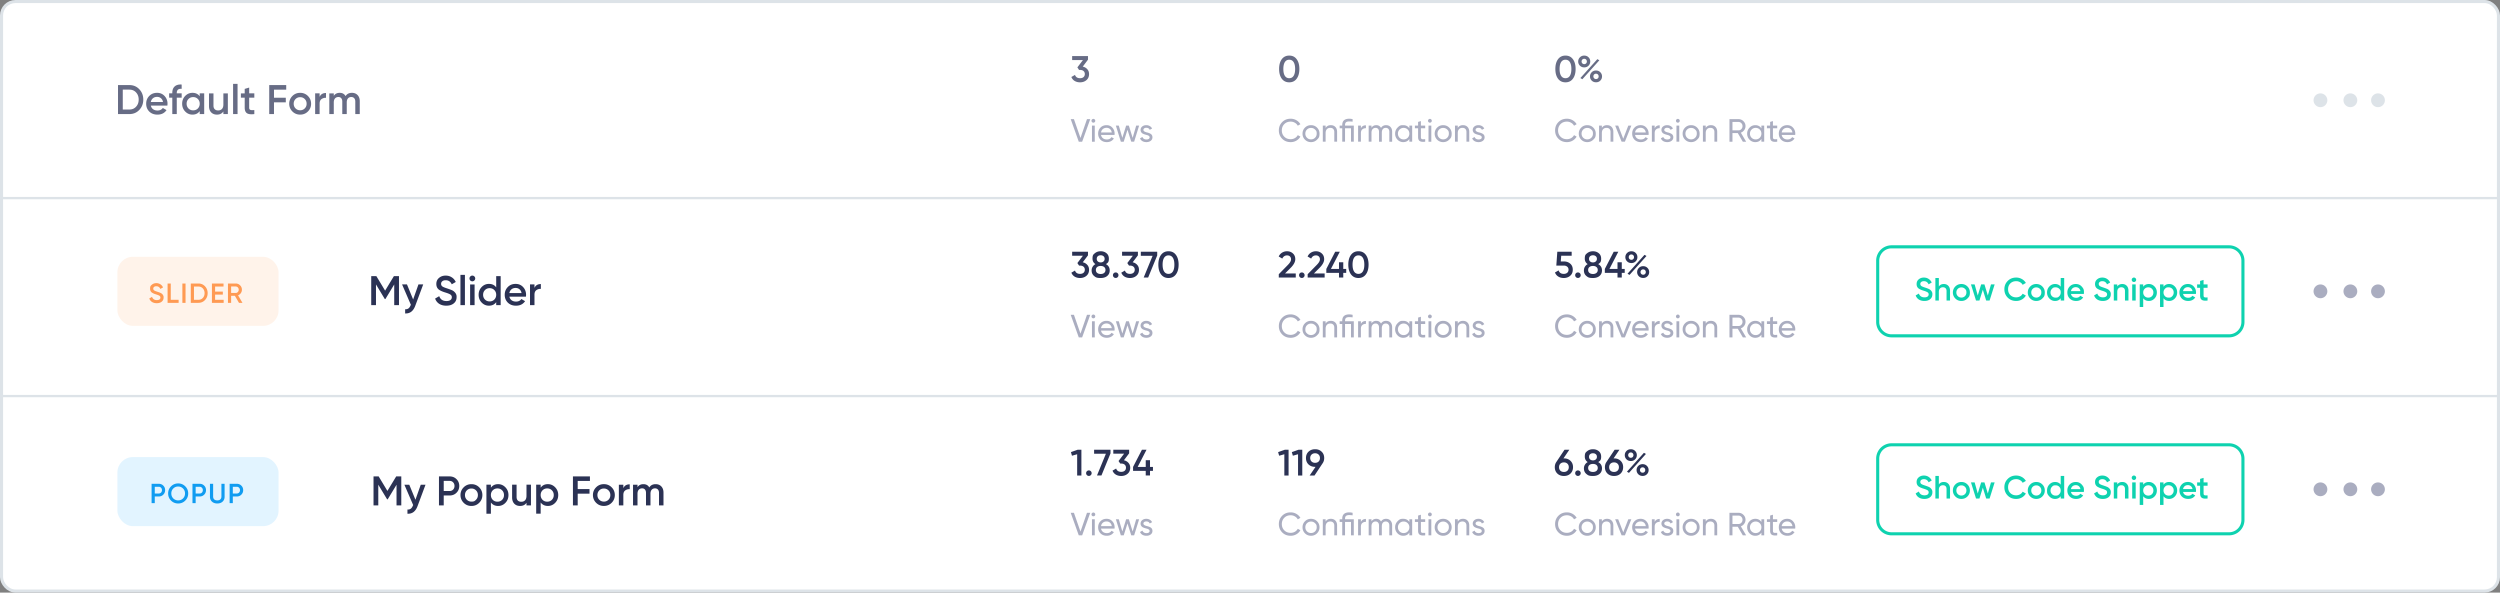
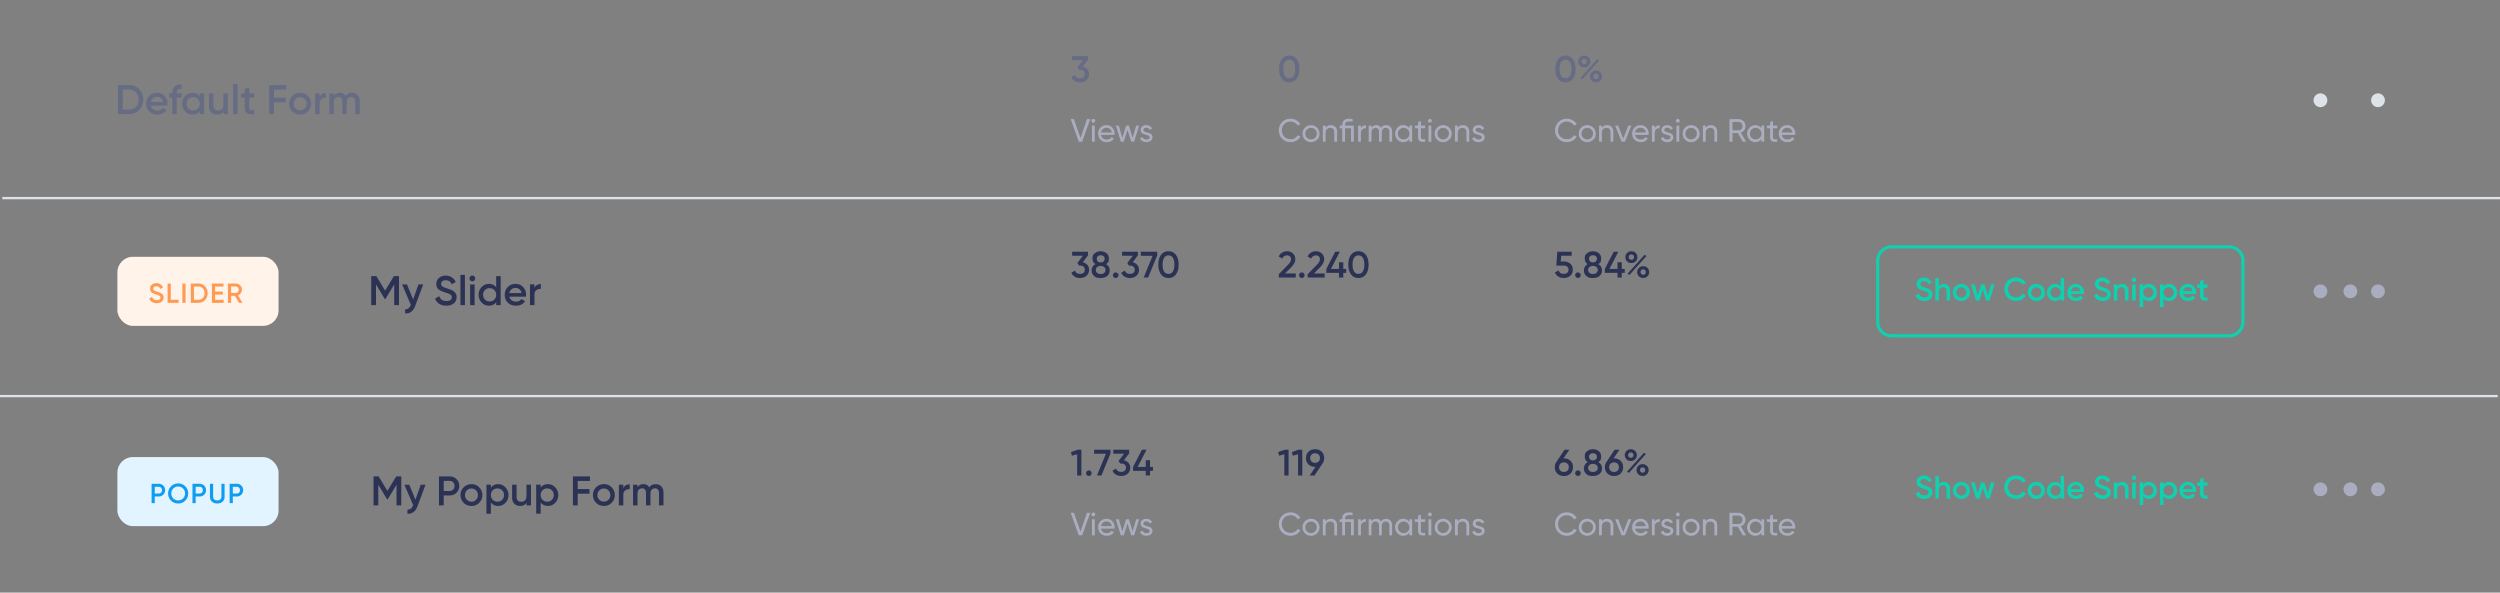
<svg xmlns="http://www.w3.org/2000/svg" width="810" height="192" fill="none">
  <rect width="100%" height="100%" fill="#808080" stroke="none" />
-   <rect width="809" height="191" x=".5" y=".5" fill="#fff" stroke="#DDE3E8" rx="4.5" />
  <path fill="#676C85" d="M38.234 27.564h3.692q1.935 0 3.209 1.355 1.29 1.357 1.289 3.343 0 1.974-1.289 3.343-1.275 1.356-3.209 1.356h-3.692zm1.544 7.92h2.148q1.33 0 2.162-.912.846-.913.846-2.31 0-1.395-.846-2.309-.833-.912-2.162-.913h-2.148zm14.444-1.262h-5.343q.16.753.725 1.169.577.416 1.423.416 1.14 0 1.732-.833l1.194.699q-.98 1.463-2.94 1.463-1.624 0-2.645-.994-1.006-1.006-1.006-2.537 0-1.49.993-2.51.98-1.02 2.55-1.02 1.464 0 2.417 1.033.954 1.034.954 2.51 0 .269-.054.604m-5.357-1.18h3.947q-.147-.793-.671-1.223-.51-.43-1.249-.43-.805 0-1.342.444-.537.443-.685 1.208zm9.994-5.653v1.396q-1.584-.135-1.584 1.33v.134h1.584v1.396h-1.584v5.316h-1.45v-5.316h-1.02v-1.396h1.02v-.135q0-1.395.779-2.107.778-.712 2.255-.618m5.85 3.813v-.953h1.45v6.712h-1.45v-.966q-.819 1.14-2.349 1.14-1.383 0-2.363-1.02t-.98-2.51.98-2.51 2.363-1.02q1.53 0 2.35 1.127zm-3.638 3.947q.605.604 1.517.604.913 0 1.517-.604.604-.618.604-1.544 0-.927-.604-1.53-.604-.618-1.517-.618t-1.517.617q-.604.604-.604 1.531 0 .913.604 1.544m11.303-1.302v-3.598h1.45v6.712h-1.45v-.859q-.671 1.034-2.081 1.034-1.168 0-1.88-.739-.698-.75-.698-2.027v-4.12h1.45v3.973q0 .753.403 1.155.402.403 1.1.403.793 0 1.25-.483.456-.498.456-1.45zm4.595 3.114h-1.45v-9.8h1.45zm5.43-6.712v1.396h-1.665v3.222q0 .416.188.604.187.175.55.202.376.013.926-.014v1.302q-1.665.202-2.39-.282-.724-.496-.724-1.812v-3.222h-1.236v-1.396h1.236v-1.45l1.45-.43v1.88h1.664zm10.335-2.685v1.476h-3.96v2.632h3.825v1.476h-3.826v3.813H87.23v-9.397h5.505zm7.029 8.551q-1.02 1.02-2.51 1.02t-2.511-1.02q-1.034-1.034-1.034-2.51 0-1.477 1.034-2.51 1.02-1.02 2.51-1.02t2.51 1.02q1.035 1.033 1.035 2.51t-1.034 2.51m-4.605-2.51q0 .913.604 1.517.605.604 1.49.604.887 0 1.49-.604.605-.604.605-1.517t-.604-1.517q-.605-.604-1.49-.604-.887 0-1.49.604-.606.604-.605 1.517m8.4-3.356v1.127q.55-1.248 2.067-1.248v1.57a2.16 2.16 0 0 0-1.45.403q-.617.444-.617 1.477v3.383h-1.45V30.25h1.45zm10.469-.175q1.141 0 1.839.738.699.74.698 1.987v4.162h-1.45v-4.068q0-.684-.349-1.074-.348-.39-.953-.389-.684 0-1.074.457-.39.442-.389 1.315v3.76h-1.45v-4.069q0-.698-.336-1.074-.323-.39-.926-.389-.671 0-1.088.457-.402.456-.403 1.315v3.76h-1.449v-6.713h1.449v.805q.645-.98 1.92-.98 1.29 0 1.907 1.06.657-1.06 2.054-1.06" />
  <circle cx="770.468" cy="32.486" r="2.238" fill="#DDE3E8" />
-   <circle cx="761.519" cy="32.486" r="2.238" fill="#DDE3E8" />
  <circle cx="751.823" cy="32.486" r="2.238" fill="#DDE3E8" />
  <path fill="#2B3254" d="M127.621 89.47h1.651v9.397h-1.544v-6.699l-2.859 4.726h-.188l-2.86-4.74v6.713h-1.544V89.47h1.665l2.833 4.699 2.846-4.7zm6.237 7.558 1.719-4.873h1.543l-2.577 6.927q-.968 2.605-3.276 2.471v-1.356q.672.039 1.087-.282.417-.323.699-1.034l.067-.134-2.846-6.592h1.584zm10.748 2.014q-1.356 0-2.31-.604a3.25 3.25 0 0 1-1.315-1.705l1.329-.779q.563 1.584 2.336 1.584.86 0 1.302-.335.443-.336.443-.9a.98.98 0 0 0-.47-.873q-.47-.309-1.664-.67-1.222-.363-1.974-.86-.913-.644-.913-1.893 0-1.248.886-1.974.873-.738 2.135-.738 1.114 0 1.96.55.859.538 1.316 1.518l-1.303.752q-.59-1.316-1.973-1.316-.672 0-1.074.322-.403.309-.403.846 0 .523.403.832.402.295 1.49.631.67.228.779.269.174.053.698.268.429.175.684.376 1.048.819.967 1.933 0 1.275-.926 2.028-.9.738-2.403.738m6.028-.175h-1.45v-9.8h1.45zm3.053-7.988a.88.88 0 0 1-.644.269.92.92 0 0 1-.658-.269.92.92 0 0 1-.269-.657.88.88 0 0 1 .269-.645.87.87 0 0 1 .658-.282q.389 0 .658.282a.88.88 0 0 1 .268.645.9.9 0 0 1-.282.657m.081 7.988h-1.45v-6.712h1.45zm7-5.76V89.47h1.45v9.397h-1.45v-.966q-.819 1.14-2.35 1.141-1.382 0-2.363-1.02-.98-1.02-.98-2.51 0-1.491.98-2.511t2.363-1.02q1.531 0 2.35 1.127zm-3.639 3.948q.604.604 1.518.604.912 0 1.517-.604.603-.618.604-1.544 0-.926-.604-1.53-.605-.618-1.517-.618-.914 0-1.518.618-.603.604-.604 1.53 0 .913.604 1.544m13.263-.926h-5.343q.16.75.725 1.168.577.416 1.423.416 1.141 0 1.732-.832l1.195.698q-.981 1.463-2.94 1.463-1.625 0-2.645-.993-1.007-1.008-1.007-2.538 0-1.49.993-2.51.98-1.02 2.551-1.02 1.464 0 2.417 1.033.953 1.035.953 2.51 0 .269-.054.605m-5.357-1.182h3.948q-.148-.792-.672-1.222-.51-.43-1.248-.43-.806 0-1.343.444-.537.443-.685 1.208m8.137-2.792v1.127q.55-1.248 2.067-1.248v1.57a2.16 2.16 0 0 0-1.45.403q-.617.444-.617 1.477v3.383h-1.45v-6.712zm179.335-9.422-1.694 2.244q.93.215 1.479.859.561.632.561 1.551 0 1.254-.847 1.97-.835.715-2.077.715-.978 0-1.73-.441a2.52 2.52 0 0 1-1.074-1.29l1.17-.68q.37 1.075 1.634 1.075.717 0 1.134-.358.418-.37.418-.99 0-.621-.418-.98-.417-.357-1.134-.357h-.31l-.549-.824 1.802-2.375h-3.496v-1.288h5.131zm5.812 2.84q1.23.68 1.229 2.029 0 1.133-.799 1.802-.788.668-2.124.668c-1.336 0-1.603-.219-2.136-.656q-.8-.656-.8-1.814 0-.645.322-1.17a2.36 2.36 0 0 1 .907-.859q-.942-.62-.943-1.766c-.001-1.146.255-1.352.764-1.766q.776-.633 1.886-.633 1.098 0 1.873.633.776.632.776 1.766c0 1.134-.318 1.345-.955 1.766m-1.694-2.864q-.573 0-.931.31-.346.3-.346.848 0 .525.358.847.358.31.919.31.549 0 .907-.31.37-.322.37-.847 0-.55-.358-.848-.358-.31-.919-.31m0 6.063q.704 0 1.121-.347.43-.346.43-.954 0-.609-.43-.955-.417-.346-1.121-.346-.717 0-1.146.346-.418.346-.418.955 0 .608.418.954.429.347 1.146.347m4.863-.502q.37 0 .633.263a.86.86 0 0 1 .262.632.86.86 0 0 1-.262.633.86.86 0 0 1-.633.262.86.86 0 0 1-.632-.262.86.86 0 0 1-.263-.633.876.876 0 0 1 .895-.895m7.195-5.537-1.695 2.244q.931.215 1.48.859.561.632.561 1.551 0 1.254-.847 1.97-.835.715-2.077.715-.978 0-1.73-.441a2.52 2.52 0 0 1-1.074-1.29l1.169-.68q.37 1.075 1.635 1.075.716 0 1.134-.358.418-.37.418-.99 0-.621-.418-.98-.418-.357-1.134-.357h-.31l-.549-.824 1.802-2.375h-3.497v-1.288h5.132zm.943.143v-1.312h5.311v1.193l-2.936 7.16h-1.444l2.888-7.04zm11.375 6.015q-.859 1.18-2.411 1.181-1.539 0-2.422-1.181-.86-1.182-.859-3.15 0-1.97.859-3.151.883-1.182 2.422-1.182 1.552 0 2.411 1.182.871 1.17.871 3.15 0 1.981-.871 3.15zm-2.411-.155q.931 0 1.42-.776.49-.775.49-2.22 0-1.443-.49-2.22-.489-.775-1.42-.775-.918 0-1.42.776-.489.776-.489 2.22 0 1.443.489 2.219.502.776 1.42.776m41.235 1.181h-5.501v-1.074l2.912-2.971q1.062-1.062 1.062-1.838 0-.597-.358-.943t-.931-.346q-1.05 0-1.552 1.038l-1.157-.68q.381-.824 1.098-1.253a3 3 0 0 1 1.599-.442q1.11 0 1.885.693.788.703.788 1.885 0 1.264-1.42 2.721l-1.886 1.886h3.461zm1.973-1.647q.37 0 .632.263a.86.86 0 0 1 .263.632.86.86 0 0 1-.263.633.86.86 0 0 1-.632.262.86.86 0 0 1-.633-.262.86.86 0 0 1-.262-.633.877.877 0 0 1 .895-.895m7.385 1.647h-5.501v-1.074l2.912-2.971q1.062-1.062 1.062-1.838 0-.597-.358-.943t-.931-.346q-1.05 0-1.551 1.038l-1.158-.68q.382-.824 1.098-1.253a3 3 0 0 1 1.599-.442q1.11 0 1.886.693.787.703.787 1.885 0 1.264-1.42 2.721l-1.885 1.886h3.46zm6.035-2.78h.954v1.276h-.954v1.504h-1.385v-1.504h-4.105v-1.276l2.876-5.573h1.492l-2.876 5.573h2.613v-2.172h1.385zm7.328 1.754q-.86 1.18-2.411 1.181-1.54 0-2.422-1.181-.86-1.182-.86-3.15 0-1.97.86-3.151.882-1.182 2.422-1.182 1.551 0 2.411 1.182.871 1.17.871 3.15 0 1.981-.871 3.15zm-2.411-.155q.931 0 1.42-.776.49-.775.49-2.22 0-1.443-.49-2.22-.489-.775-1.42-.775-.919 0-1.42.776-.489.776-.489 2.22 0 1.443.489 2.219.501.776 1.42.776m65.553-4.022h1.05q1.194 0 2.017.716.823.705.823 1.957 0 1.254-.847 1.97-.836.715-2.076.715-1.015 0-1.766-.465a2.56 2.56 0 0 1-1.074-1.325l1.181-.68q.346 1.134 1.659 1.134.704 0 1.122-.358.429-.37.429-.99 0-.61-.418-.967-.417-.37-1.109-.37h-2.435l.322-4.487h4.654v1.288h-3.389zm5.566 3.556a.86.86 0 0 1 .632.263.86.86 0 0 1 .263.632.86.86 0 0 1-.263.633.86.86 0 0 1-.632.262.86.86 0 0 1-.633-.262.86.86 0 0 1-.262-.633.877.877 0 0 1 .895-.895m6.562-2.697q1.229.68 1.229 2.029 0 1.133-.799 1.802-.788.668-2.125.668c-1.337 0-1.603-.219-2.136-.656q-.8-.656-.799-1.814 0-.645.322-1.17a2.36 2.36 0 0 1 .907-.859q-.943-.62-.943-1.766c0-1.146.255-1.352.764-1.766q.776-.633 1.885-.633 1.098 0 1.874.633.776.632.776 1.766c0 1.134-.319 1.345-.955 1.766m-1.695-2.864q-.572 0-.93.31-.346.3-.346.848 0 .525.358.847.357.31.918.31.55 0 .907-.31.37-.322.37-.847 0-.55-.358-.848-.358-.31-.919-.31m0 6.063q.705 0 1.122-.347.43-.346.43-.954 0-.609-.43-.955-.417-.345-1.122-.346-.716 0-1.145.346-.418.346-.418.955 0 .608.418.954.43.347 1.145.347m9.334-1.635h.954v1.276h-.954v1.504h-1.385v-1.504h-4.105v-1.276l2.876-5.573h1.492l-2.876 5.573h2.613v-2.172h1.385zm4.502-5.18q.561.561.561 1.36 0 .8-.561 1.361-.55.55-1.385.55-.846 0-1.396-.55a1.85 1.85 0 0 1-.561-1.36q0-.788.561-1.349.562-.56 1.396-.56.836 0 1.385.548m-1.396 2.22a.84.84 0 0 0 .62-.239.87.87 0 0 0 .239-.62.87.87 0 0 0-.239-.62.82.82 0 0 0-.62-.251.8.8 0 0 0-.609.25.87.87 0 0 0-.239.62q0 .359.239.61a.83.83 0 0 0 .609.25m-.597 4.893-.645-.382 5.502-6.122.644.37zm4.427.99q-.847 0-1.396-.549a1.85 1.85 0 0 1-.561-1.36q0-.788.561-1.349.56-.56 1.396-.56.824 0 1.385.56.56.561.56 1.349 0 .8-.56 1.36-.55.55-1.385.55zm-.012-1.05a.84.84 0 0 0 .621-.239.87.87 0 0 0 .239-.62.87.87 0 0 0-.239-.62.82.82 0 0 0-.621-.251.8.8 0 0 0-.608.25.87.87 0 0 0-.239.621q0 .358.239.609.25.25.608.25" />
-   <path fill="#AAADC0" d="M350.617 109.31h-1.096L346.91 102h1.044l2.12 6.098 2.109-6.098h1.055zm3.64-6.172a.6.6 0 0 1-.439-.177.6.6 0 0 1-.177-.428q0-.25.177-.428a.58.58 0 0 1 .439-.188q.25 0 .428.188a.58.58 0 0 1 .177.428.6.6 0 0 1-.177.428.58.58 0 0 1-.428.177m.449 6.172h-.909v-5.221h.909zm6.398-2.193h-4.375q.135.688.637 1.086.5.386 1.253.386 1.034 0 1.503-.762l.773.438q-.773 1.18-2.297 1.18-1.233 0-2.026-.772-.773-.794-.773-1.974 0-1.19.763-1.963.762-.783 1.973-.783 1.149 0 1.869.814.731.794.731 1.942 0 .199-.031.408m-2.569-2.308q-.72 0-1.211.407-.48.408-.595 1.107h3.487q-.115-.72-.574-1.117a1.63 1.63 0 0 0-1.107-.397m8.442 3.258 1.149-3.978h.95l-1.618 5.221h-.93l-1.222-3.864-1.221 3.864h-.93l-1.618-5.221h.95l1.149 3.967 1.232-3.967h.877zm3.491-2.569q0 .501 1.034.783.386.084.647.178.271.084.585.261.323.177.49.47.168.292.168.689 0 .71-.554 1.138-.553.428-1.399.428-.752 0-1.305-.323a1.87 1.87 0 0 1-.773-.898l.783-.449q.125.376.47.595t.825.219q.47 0 .752-.177a.59.59 0 0 0 .282-.533q0-.533-1.034-.773-.345-.093-.522-.146a5 5 0 0 1-.491-.188 1.7 1.7 0 0 1-.459-.282 1.7 1.7 0 0 1-.293-.407 1.3 1.3 0 0 1-.125-.574q0-.679.522-1.118.533-.438 1.326-.438.637 0 1.128.292.501.282.752.794l-.763.428q-.282-.668-1.117-.668a1.14 1.14 0 0 0-.668.188.6.6 0 0 0-.261.511m47.704 3.947q-1.67 0-2.746-1.096-1.076-1.086-1.076-2.694t1.076-2.694q1.075-1.097 2.746-1.097.993 0 1.838.481.846.48 1.316 1.295l-.846.49a2.3 2.3 0 0 0-.94-.96 2.63 2.63 0 0 0-1.368-.366q-1.274 0-2.067.815-.794.804-.794 2.036 0 1.221.794 2.026.793.814 2.067.814.752 0 1.368-.355.627-.366.94-.961l.846.481a3.46 3.46 0 0 1-1.306 1.305q-.834.48-1.848.48m8.546-.793q-.794.793-1.953.793t-1.953-.793-.793-1.953.793-1.953 1.953-.793 1.953.793q.804.804.804 1.953c0 1.149-.268 1.417-.804 1.953m-1.953-.094q.783 0 1.316-.533.532-.532.532-1.326c0-.794-.177-.971-.532-1.326a1.8 1.8 0 0 0-1.316-.533q-.772 0-1.305.533-.533.532-.533 1.326c0 .794.178.971.533 1.326q.533.533 1.305.533m6.428-4.605q.918 0 1.472.585.554.574.554 1.566v3.206h-.909v-3.154q0-.627-.345-.982-.344-.354-.95-.355-.699 0-1.107.439-.407.428-.407 1.284v2.768h-.908v-5.221h.908v.751q.543-.887 1.692-.887m4.599.136h2.84v5.221h-.908v-4.344h-1.932v4.344h-.908v-4.344h-.836v-.877h.836v-.157q0-2.068 2.286-2.068.46 0 1.076.136v.825a10 10 0 0 0-1.076-.083q-.72 0-1.054.271-.324.271-.324.919zm5.14 0v.877q.45-.972 1.629-.971v.95q-.668-.032-1.148.355-.481.386-.481 1.242v2.768h-.908v-5.221zm8.157-.136q.887 0 1.42.574.543.575.543 1.535v3.248h-.909v-3.217q0-.594-.313-.929-.303-.345-.835-.345-.606 0-.95.408-.335.397-.335 1.18v2.903h-.908v-3.217q0-.594-.303-.929-.293-.345-.804-.345-.595 0-.971.418-.366.407-.365 1.17v2.903h-.909v-5.221h.909v.699q.532-.835 1.555-.835 1.055 0 1.535.887.543-.887 1.64-.887m7.546 1.034v-.898h.908v5.221h-.908v-.898q-.669 1.033-1.974 1.033a2.5 2.5 0 0 1-1.869-.793q-.773-.804-.773-1.953 0-1.138.773-1.942c.773-.804 1.138-.804 1.869-.804q1.305 0 1.974 1.034m-1.859 3.581q.793 0 1.326-.532a1.86 1.86 0 0 0 .533-1.337q0-.794-.533-1.326-.533-.543-1.326-.543a1.77 1.77 0 0 0-1.316.543q-.532.532-.532 1.326 0 .783.532 1.337.533.532 1.316.532m6.984-4.479v.877h-1.389v2.829q0 .386.146.554.156.156.47.167.313 0 .773-.021v.815q-1.202.156-1.755-.199-.543-.355-.543-1.316v-2.829h-1.033v-.877h1.033v-1.191l.909-.271v1.462zm1.535-.951a.6.6 0 0 1-.439-.177.6.6 0 0 1-.178-.428q0-.25.178-.428a.58.58 0 0 1 .439-.188q.25 0 .428.188a.58.58 0 0 1 .177.428.6.6 0 0 1-.177.428.6.6 0 0 1-.428.177m.449 6.172h-.909v-5.221h.909zm5.792-.658q-.794.793-1.953.793-1.158 0-1.952-.793t-.794-1.953.794-1.953 1.952-.793q1.16 0 1.953.793.804.804.804 1.953c0 1.149-.268 1.417-.804 1.953m-1.953-.094q.783 0 1.316-.533.533-.532.533-1.326c0-.794-.178-.971-.533-1.326a1.8 1.8 0 0 0-1.316-.533q-.772 0-1.305.533-.532.532-.532 1.326c0 .794.177.971.532 1.326q.533.533 1.305.533m6.428-4.605q.919 0 1.472.585.554.574.554 1.566v3.206h-.909v-3.154q0-.627-.344-.982-.345-.355-.95-.355-.7 0-1.107.439-.408.428-.408 1.284v2.768h-.908v-5.221h.908v.751q.543-.887 1.692-.887m4.077 1.545q0 .501 1.034.783.386.084.647.178.271.084.585.261.324.177.491.47.167.292.167.689 0 .71-.554 1.138-.553.428-1.399.428-.751 0-1.305-.323a1.87 1.87 0 0 1-.773-.898l.783-.449q.126.376.47.595.345.219.825.219.47 0 .752-.177a.59.59 0 0 0 .282-.533q0-.533-1.034-.773a25 25 0 0 1-.522-.146 5 5 0 0 1-.491-.188 1.7 1.7 0 0 1-.459-.282 1.7 1.7 0 0 1-.292-.407 1.3 1.3 0 0 1-.126-.574q0-.679.522-1.118.533-.438 1.326-.438.638 0 1.128.292.501.282.752.794l-.762.428q-.282-.668-1.118-.668a1.14 1.14 0 0 0-.668.188.6.6 0 0 0-.261.511m29.587 3.947q-1.67 0-2.746-1.096-1.076-1.086-1.076-2.694t1.076-2.694q1.075-1.097 2.746-1.097.992 0 1.838.481.846.48 1.316 1.295l-.846.49a2.3 2.3 0 0 0-.94-.96 2.63 2.63 0 0 0-1.368-.366q-1.273 0-2.068.815-.793.804-.793 2.036 0 1.221.793 2.026.795.814 2.068.814.752 0 1.368-.355.627-.366.94-.961l.846.481a3.46 3.46 0 0 1-1.306 1.305q-.835.48-1.848.48m8.545-.793q-.793.793-1.952.793-1.16 0-1.953-.793t-.793-1.953.793-1.953 1.953-.793 1.952.793q.805.804.805 1.953c0 1.149-.268 1.417-.805 1.953m-1.952-.094q.783 0 1.316-.533.532-.532.532-1.326c0-.794-.177-.971-.532-1.326a1.8 1.8 0 0 0-1.316-.533q-.773 0-1.305.533-.533.532-.533 1.326c0 .794.178.971.533 1.326q.532.533 1.305.533m6.428-4.605q.918 0 1.472.585.553.574.553 1.566v3.206h-.908v-3.154q0-.627-.345-.982-.344-.355-.95-.355-.699 0-1.107.439-.407.428-.407 1.284v2.768h-.909v-5.221h.909v.751q.543-.887 1.692-.887m5.237 4.385 1.64-4.249h.981l-2.088 5.221h-1.065l-2.089-5.221h.982zm8.198-1.221h-4.375q.135.688.637 1.086.5.386 1.253.386 1.034 0 1.503-.762l.773.438q-.773 1.18-2.297 1.18-1.233 0-2.026-.772-.773-.794-.773-1.974 0-1.19.763-1.963.762-.783 1.973-.783 1.149 0 1.869.814.732.794.731 1.942 0 .199-.031.408m-2.569-2.308q-.72 0-1.211.407-.48.408-.595 1.107h3.487q-.115-.72-.574-1.117a1.63 1.63 0 0 0-1.107-.397m4.553-.72v.877q.448-.972 1.629-.971v.95q-.669-.032-1.149.355-.48.386-.48 1.242v2.768h-.909v-5.221zm3.107 1.409q0 .501 1.034.783.386.084.647.178.272.084.585.261.323.177.491.47.167.292.167.689 0 .71-.554 1.138-.553.428-1.399.428-.751 0-1.305-.323a1.87 1.87 0 0 1-.773-.898l.783-.449q.126.376.47.595.345.219.825.219.47 0 .752-.177a.59.59 0 0 0 .282-.533q0-.533-1.034-.773a25 25 0 0 1-.522-.146 5 5 0 0 1-.491-.188 1.7 1.7 0 0 1-.459-.282 1.7 1.7 0 0 1-.292-.407 1.3 1.3 0 0 1-.126-.574q0-.679.522-1.118.533-.438 1.326-.438.638 0 1.128.292.501.282.752.794l-.762.428q-.282-.668-1.118-.668a1.14 1.14 0 0 0-.668.188.6.6 0 0 0-.261.511m4.408-2.36a.6.6 0 0 1-.439-.177.6.6 0 0 1-.177-.428q0-.25.177-.428a.58.58 0 0 1 .439-.188q.25 0 .428.188a.6.6 0 0 1 .178.428q0 .25-.178.428a.58.58 0 0 1-.428.177m.449 6.172h-.908v-5.221h.908zm5.792-.658q-.794.793-1.952.793-1.16 0-1.953-.793t-.793-1.953.793-1.953 1.953-.793q1.158 0 1.952.793.804.804.804 1.953c0 1.149-.268 1.417-.804 1.953m-1.952-.094q.783 0 1.315-.533.533-.532.533-1.326c0-.794-.178-.971-.533-1.326a1.8 1.8 0 0 0-1.315-.533q-.773 0-1.305.533-.534.532-.533 1.326c.001.794.177.971.533 1.326q.533.533 1.305.533m6.427-4.605q.92 0 1.473.585.553.574.553 1.566v3.206h-.908v-3.154q0-.627-.345-.982t-.95-.355q-.699 0-1.107.439-.407.428-.407 1.284v2.768h-.909v-5.221h.909v.751q.543-.887 1.691-.887m11.408 5.357h-1.076l-1.639-2.799h-1.723v2.799h-.971V102h2.924q.939 0 1.608.668.668.659.668 1.598 0 .71-.428 1.295a2.27 2.27 0 0 1-1.086.825zm-2.485-6.401h-1.953v2.725h1.953q.543 0 .919-.397a1.34 1.34 0 0 0 .386-.971q0-.574-.386-.961a1.22 1.22 0 0 0-.919-.396m7.423 2.078v-.898h.909v5.221h-.909v-.898q-.668 1.033-1.973 1.033a2.5 2.5 0 0 1-1.869-.793q-.774-.804-.773-1.953 0-1.138.773-1.942.772-.804 1.869-.804 1.305 0 1.973 1.034m-1.858 3.581q.793 0 1.326-.532.532-.554.532-1.337 0-.793-.532-1.326-.533-.543-1.326-.543-.784 0-1.316.543-.533.532-.533 1.326 0 .783.533 1.337.532.532 1.316.532m6.983-4.479v.877h-1.388v2.829q0 .386.146.554.156.156.47.167.313 0 .772-.021v.815q-1.2.156-1.754-.199-.543-.355-.543-1.316v-2.829h-1.034v-.877h1.034v-1.191l.909-.271v1.462zm5.823 3.028h-4.375q.135.689.637 1.086.5.386 1.253.386 1.034 0 1.503-.762l.773.438q-.773 1.18-2.297 1.18-1.233 0-2.026-.772-.773-.794-.773-1.974 0-1.19.763-1.963.762-.783 1.973-.783 1.149 0 1.869.814.732.794.731 1.942 0 .199-.031.408m-2.569-2.308q-.72 0-1.211.407-.48.408-.595 1.107h3.487q-.115-.72-.574-1.117a1.63 1.63 0 0 0-1.107-.397" />
  <path fill="#676C85" d="m352.507 19.335-1.694 2.244q.93.215 1.479.859.561.633.561 1.551 0 1.253-.847 1.97-.835.715-2.077.715-.978 0-1.73-.441a2.52 2.52 0 0 1-1.074-1.289l1.17-.68q.37 1.074 1.634 1.074.717 0 1.134-.358.418-.37.418-.99t-.418-.98q-.417-.357-1.134-.357h-.31l-.549-.824 1.802-2.374h-3.496v-1.29h5.131zm67.616 6.158q-.858 1.181-2.41 1.181-1.54 0-2.423-1.18-.86-1.183-.859-3.151 0-1.97.859-3.15.884-1.183 2.423-1.182 1.552 0 2.41 1.181.872 1.17.872 3.15 0 1.981-.872 3.151m-2.41-.155q.93 0 1.42-.776t.489-2.22q0-1.443-.489-2.22-.49-.775-1.42-.775-.92 0-1.42.776-.49.776-.49 2.22 0 1.443.49 2.22.5.774 1.42.775m91.913.155q-.86 1.181-2.41 1.181-1.54 0-2.423-1.18-.86-1.183-.859-3.151 0-1.97.859-3.15.883-1.183 2.423-1.182 1.55 0 2.41 1.181.871 1.17.871 3.15 0 1.981-.871 3.151m-2.41-.155q.93 0 1.42-.776t.489-2.22q0-1.443-.489-2.22-.49-.775-1.42-.775-.92 0-1.42.776-.49.776-.49 2.22 0 1.443.49 2.22.5.774 1.42.775m7.462-6.778q.561.56.561 1.36t-.561 1.36q-.549.55-1.384.55-.847 0-1.396-.55a1.85 1.85 0 0 1-.561-1.36q0-.788.561-1.349.56-.56 1.396-.56t1.384.549m-1.396 2.22a.84.84 0 0 0 .621-.24.87.87 0 0 0 .238-.62.87.87 0 0 0-.238-.62.82.82 0 0 0-.621-.251.8.8 0 0 0-.608.25.86.86 0 0 0-.239.621q0 .359.239.609.25.25.608.25zm-.597 4.892-.644-.382 5.501-6.122.645.37zm4.428.99q-.847 0-1.396-.548a1.85 1.85 0 0 1-.561-1.36q0-.788.561-1.35.56-.56 1.396-.56.823 0 1.384.56.561.562.561 1.35 0 .799-.561 1.36-.549.549-1.384.549zm-.012-1.05q.381 0 .62-.238a.86.86 0 0 0 .239-.62.86.86 0 0 0-.239-.621.82.82 0 0 0-.62-.251.8.8 0 0 0-.609.25.87.87 0 0 0-.238.621.85.85 0 0 0 .238.609q.25.25.609.25" />
  <path fill="#AAADC0" d="M350.617 45.912h-1.096l-2.611-7.31h1.044l2.12 6.098 2.109-6.098h1.055zm3.64-6.172a.6.6 0 0 1-.439-.177.6.6 0 0 1-.177-.428q0-.25.177-.428a.58.58 0 0 1 .439-.188q.25 0 .428.188a.58.58 0 0 1 .177.428q0 .25-.177.428a.58.58 0 0 1-.428.177m.449 6.172h-.909V40.69h.909v5.22zm6.398-2.193h-4.375q.135.69.637 1.086.5.386 1.253.386 1.034 0 1.503-.762l.773.438q-.773 1.18-2.297 1.18-1.233 0-2.026-.772-.773-.794-.773-1.974 0-1.19.763-1.963.762-.783 1.973-.783 1.149 0 1.869.814.731.795.731 1.943 0 .198-.031.407m-2.569-2.308q-.72 0-1.211.407-.48.407-.595 1.107h3.487q-.115-.72-.574-1.117a1.64 1.64 0 0 0-1.107-.397m8.442 3.258 1.149-3.978h.95l-1.618 5.22h-.93l-1.222-3.863-1.221 3.864h-.93l-1.618-5.221h.95l1.149 3.968 1.232-3.968h.877zm3.491-2.569q0 .502 1.034.783.386.084.647.178.271.084.585.261.323.177.49.47.168.293.168.69 0 .71-.554 1.137-.553.428-1.399.428-.752 0-1.305-.323a1.86 1.86 0 0 1-.773-.898l.783-.45q.125.377.47.596.345.22.825.22.47 0 .752-.178a.59.59 0 0 0 .282-.533q0-.533-1.034-.773-.345-.093-.522-.146a5 5 0 0 1-.491-.188 1.7 1.7 0 0 1-.459-.282 1.8 1.8 0 0 1-.293-.407 1.3 1.3 0 0 1-.125-.574q0-.68.522-1.117.533-.44 1.326-.439.637 0 1.128.292.501.282.752.794l-.763.428q-.282-.668-1.117-.668a1.14 1.14 0 0 0-.668.188.6.6 0 0 0-.261.511m47.704 3.947q-1.67 0-2.746-1.096-1.076-1.086-1.076-2.694t1.076-2.694q1.075-1.096 2.746-1.096.993 0 1.838.48t1.316 1.295l-.846.49a2.3 2.3 0 0 0-.94-.96 2.63 2.63 0 0 0-1.368-.366q-1.274 0-2.067.815-.794.804-.794 2.036 0 1.222.794 2.026.793.814 2.067.814.752 0 1.368-.355.627-.365.94-.96l.846.48a3.46 3.46 0 0 1-1.306 1.305q-.834.48-1.848.48m8.546-.793q-.794.793-1.953.793t-1.953-.793-.793-1.953q0-1.159.793-1.953.793-.793 1.953-.793t1.953.794q.804.804.804 1.952c0 1.148-.268 1.417-.804 1.953m-1.953-.094q.783 0 1.316-.533.532-.532.532-1.326c0-.794-.177-.97-.532-1.326a1.8 1.8 0 0 0-1.316-.532q-.772 0-1.305.532t-.533 1.326.533 1.326q.533.533 1.305.533m6.428-4.605q.918 0 1.472.585.554.575.554 1.566v3.206h-.909v-3.154q0-.627-.345-.981-.344-.355-.95-.355-.699 0-1.107.438-.407.429-.407 1.285v2.767h-.908V40.69h.908v.752q.543-.888 1.692-.888zm4.599.136h2.84v5.22h-.908v-4.343h-1.932v4.344h-.908v-4.344h-.836v-.877h.836v-.157q0-2.067 2.286-2.067.46 0 1.076.135v.825a10 10 0 0 0-1.076-.083q-.72 0-1.054.271-.324.271-.324.92zm5.14 0v.877q.45-.971 1.629-.971v.95q-.668-.031-1.148.355-.481.387-.481 1.243v2.767h-.908V40.69h.908zm8.157-.136q.887 0 1.42.574.543.575.543 1.535v3.248h-.909v-3.216q0-.596-.313-.93-.303-.344-.835-.344-.606 0-.95.407-.335.397-.335 1.18v2.903h-.908v-3.216q0-.595-.303-.93-.293-.345-.804-.344-.595 0-.971.417-.366.408-.365 1.17v2.903h-.909V40.69h.909v.7q.532-.837 1.555-.836 1.055 0 1.535.888.543-.888 1.64-.888zm7.546 1.034v-.898h.908v5.22h-.908v-.897q-.669 1.033-1.974 1.033a2.5 2.5 0 0 1-1.869-.793q-.773-.804-.773-1.953 0-1.138.773-1.942c.773-.804 1.138-.804 1.869-.804q1.305 0 1.974 1.034m-1.859 3.581q.793 0 1.326-.532.533-.554.533-1.337 0-.793-.533-1.326-.533-.543-1.326-.543a1.77 1.77 0 0 0-1.316.543q-.532.532-.532 1.326 0 .783.532 1.337.533.532 1.316.532m6.984-4.48v.878h-1.389v2.83q0 .386.146.553.156.156.47.167.313 0 .773-.02v.814q-1.202.156-1.755-.199-.543-.354-.543-1.315v-2.83h-1.033v-.877h1.033V39.5l.909-.272v1.462zm1.535-.95a.6.6 0 0 1-.439-.177.6.6 0 0 1-.178-.428q0-.25.178-.428a.58.58 0 0 1 .439-.188q.25 0 .428.188a.58.58 0 0 1 .177.428q0 .25-.177.428a.58.58 0 0 1-.428.177m.449 6.172h-.909V40.69h.909v5.22zm5.792-.658q-.794.793-1.953.793-1.158 0-1.952-.793-.794-.794-.794-1.953t.794-1.953 1.952-.793q1.16 0 1.953.794.804.804.804 1.952c0 1.148-.268 1.417-.804 1.953m-1.953-.094q.783 0 1.316-.533.533-.532.533-1.326c0-.794-.178-.97-.533-1.326a1.8 1.8 0 0 0-1.316-.532q-.772 0-1.305.532t-.532 1.326q0 .794.532 1.326.533.533 1.305.533m6.428-4.605q.919 0 1.472.585.554.575.554 1.566v3.206h-.909v-3.154q0-.627-.344-.981-.345-.355-.95-.355-.7 0-1.107.438-.408.429-.408 1.285v2.767h-.908V40.69h.908v.752q.543-.888 1.692-.888zm4.077 1.545q0 .502 1.034.783.386.084.647.178.271.084.585.261.324.177.491.47.167.292.167.69 0 .71-.554 1.137-.553.429-1.399.428-.751 0-1.305-.323a1.86 1.86 0 0 1-.773-.898l.783-.45q.126.377.47.596.345.22.825.22.47 0 .752-.178a.59.59 0 0 0 .282-.533q0-.533-1.034-.773a29 29 0 0 1-.522-.146 5 5 0 0 1-.491-.188 1.7 1.7 0 0 1-.459-.282 1.8 1.8 0 0 1-.292-.407 1.3 1.3 0 0 1-.126-.574q0-.68.522-1.117.533-.44 1.326-.439.638 0 1.128.292.501.282.752.794l-.762.428q-.282-.668-1.118-.668a1.14 1.14 0 0 0-.668.188.6.6 0 0 0-.261.511m29.587 3.947q-1.67 0-2.746-1.096-1.076-1.086-1.076-2.694t1.076-2.694q1.075-1.096 2.746-1.096.992 0 1.838.48t1.316 1.295l-.846.49a2.3 2.3 0 0 0-.94-.96 2.63 2.63 0 0 0-1.368-.366q-1.273 0-2.068.815-.793.804-.793 2.036 0 1.222.793 2.026.795.814 2.068.814.752 0 1.368-.355.627-.365.94-.96l.846.48a3.46 3.46 0 0 1-1.306 1.305q-.835.48-1.848.48m8.545-.793q-.793.793-1.952.793-1.16 0-1.953-.793-.793-.794-.793-1.953t.793-1.953 1.953-.793 1.952.794q.805.803.805 1.952c0 1.149-.268 1.417-.805 1.953m-1.952-.094q.783 0 1.316-.533.532-.532.532-1.326c0-.794-.177-.97-.532-1.326a1.8 1.8 0 0 0-1.316-.532q-.773 0-1.305.532-.533.532-.533 1.326t.533 1.326q.532.533 1.305.533m6.428-4.605q.918 0 1.472.585.553.575.553 1.566v3.206h-.908v-3.154q0-.627-.345-.981-.344-.355-.95-.355-.699 0-1.107.438-.407.429-.407 1.285v2.767h-.909V40.69h.909v.752q.543-.888 1.692-.888zm5.237 4.386 1.64-4.25h.981l-2.088 5.22h-1.065l-2.089-5.22h.982zm8.198-1.222h-4.375q.135.69.637 1.086.5.386 1.253.386 1.034 0 1.503-.762l.773.438q-.773 1.18-2.297 1.18-1.233 0-2.026-.772-.773-.794-.773-1.974 0-1.19.763-1.963.762-.783 1.973-.783 1.149 0 1.869.814.732.794.731 1.943 0 .198-.031.407m-2.569-2.308q-.72 0-1.211.407-.48.407-.595 1.107h3.487q-.115-.72-.574-1.117a1.64 1.64 0 0 0-1.107-.397m4.553-.72v.877q.448-.971 1.629-.971v.95q-.669-.031-1.149.355-.48.387-.48 1.243v2.767h-.909V40.69h.909zm3.107 1.41q0 .501 1.034.782.386.084.647.178.272.084.585.261.323.177.491.47.167.292.167.69 0 .71-.554 1.137-.553.429-1.399.428-.751 0-1.305-.323a1.86 1.86 0 0 1-.773-.898l.783-.45q.126.377.47.596.345.22.825.22.47 0 .752-.178a.59.59 0 0 0 .282-.533q0-.533-1.034-.773a29 29 0 0 1-.522-.146 5 5 0 0 1-.491-.188 1.7 1.7 0 0 1-.459-.282 1.8 1.8 0 0 1-.292-.407 1.3 1.3 0 0 1-.126-.574q0-.68.522-1.117.533-.44 1.326-.439.638 0 1.128.292.501.282.752.794l-.762.428q-.282-.668-1.118-.668a1.14 1.14 0 0 0-.668.188.6.6 0 0 0-.261.511zm4.408-2.36a.6.6 0 0 1-.439-.178.6.6 0 0 1-.177-.428q0-.25.177-.428a.58.58 0 0 1 .439-.188q.25 0 .428.188a.6.6 0 0 1 .178.428q0 .25-.178.428a.58.58 0 0 1-.428.177zm.449 6.17h-.908v-5.22h.908zm5.792-.657q-.794.793-1.952.793-1.16 0-1.953-.793-.793-.794-.793-1.953t.793-1.953 1.953-.793q1.158 0 1.952.794.804.804.804 1.952c0 1.148-.268 1.417-.804 1.953m-1.952-.094q.783 0 1.315-.533.533-.532.533-1.326c0-.794-.178-.97-.533-1.326a1.8 1.8 0 0 0-1.315-.532q-.773 0-1.305.532-.534.532-.533 1.326 0 .794.533 1.326.533.533 1.305.533m6.427-4.605q.92 0 1.473.585.553.575.553 1.566v3.206h-.908v-3.154q0-.627-.345-.981-.345-.355-.95-.355-.699 0-1.107.438-.407.429-.407 1.285v2.767h-.909V40.69h.909v.752q.543-.888 1.691-.888zm11.408 5.357h-1.076l-1.639-2.799h-1.723v2.799h-.971v-7.31h2.924q.939 0 1.608.669.668.657.668 1.597 0 .71-.428 1.295a2.3 2.3 0 0 1-1.086.825zm-2.485-6.401h-1.953v2.725h1.953q.543 0 .919-.397a1.34 1.34 0 0 0 .386-.97q0-.576-.386-.962a1.22 1.22 0 0 0-.919-.396m7.423 2.078v-.898h.909v5.22h-.909v-.897q-.668 1.033-1.973 1.033a2.5 2.5 0 0 1-1.869-.793q-.774-.804-.773-1.953 0-1.138.773-1.942.772-.804 1.869-.804 1.305 0 1.973 1.034m-1.858 3.581q.793 0 1.326-.532a1.86 1.86 0 0 0 .532-1.337q0-.793-.532-1.326-.533-.543-1.326-.543-.784 0-1.316.543-.533.532-.533 1.326 0 .783.533 1.337.532.532 1.316.532m6.983-4.48v.878h-1.388v2.83q0 .386.146.553.156.156.47.167.313 0 .772-.02v.814q-1.2.156-1.754-.199-.543-.354-.543-1.315v-2.83h-1.034v-.877h1.034V39.5l.909-.272v1.462zm5.823 3.029h-4.375q.135.69.637 1.086.5.386 1.253.386 1.034 0 1.503-.762l.773.438q-.773 1.18-2.297 1.18-1.233 0-2.026-.772-.773-.794-.773-1.974 0-1.19.763-1.963.762-.783 1.973-.783 1.149 0 1.869.814.732.794.731 1.943 0 .198-.031.407m-2.569-2.308q-.72 0-1.211.407-.48.407-.595 1.107h3.487q-.115-.72-.574-1.117a1.64 1.64 0 0 0-1.107-.397" />
  <rect width="52.21" height="22.376" x="38.039" y="83.204" fill="#FFF3EA" rx="5" />
  <path fill="#FF9A53" d="M50.788 98.238q-.904 0-1.54-.403a2.17 2.17 0 0 1-.877-1.137l.886-.519q.376 1.056 1.558 1.056.571 0 .868-.223a.71.71 0 0 0 .295-.6.66.66 0 0 0-.313-.582q-.314-.205-1.11-.447-.815-.242-1.316-.573-.608-.43-.608-1.262c0-.832.197-.994.59-1.316q.582-.492 1.424-.492a2.34 2.34 0 0 1 2.183 1.378l-.868.501q-.393-.876-1.316-.877-.447 0-.716.215a.67.67 0 0 0-.268.564q0 .35.268.555.269.197.994.42.447.153.519.18.117.035.465.179.286.115.457.25.698.546.644 1.289 0 .85-.617 1.352-.6.492-1.602.492m4.54-6.382v5.28h2.55v.985h-3.58v-6.265zm3.761 6.265v-6.265h1.03v6.265zm2.73-6.265h2.46q1.29 0 2.14.904.86.904.859 2.229 0 1.316-.86 2.228-.85.904-2.138.904h-2.462v-6.265zm1.028 5.28h1.433q.885 0 1.44-.608.565-.609.564-1.54 0-.93-.563-1.539-.555-.608-1.441-.608h-1.433zm6.846-1.69v1.69h2.775v.985h-3.804v-6.265h3.759v.985h-2.73v1.629H72.2v.975h-2.506zm8.863 2.675H77.43l-1.325-2.282h-1.217v2.282h-1.03v-6.265h2.507q.84 0 1.423.59.59.574.59 1.424 0 .6-.349 1.1a1.95 1.95 0 0 1-.895.717l1.423 2.434zm-2.192-5.298h-1.477v2.094h1.477a.92.92 0 0 0 .698-.304q.285-.304.286-.743 0-.438-.286-.743a.92.92 0 0 0-.698-.304" />
  <path fill="#DDE3E8" d="M0 127.956h809.254v.746H0z" />
  <circle cx="770.468" cy="94.392" r="2.238" fill="#AAADC0" />
  <circle cx="761.519" cy="94.392" r="2.238" fill="#AAADC0" />
  <circle cx="751.823" cy="94.392" r="2.238" fill="#AAADC0" />
  <path stroke="#0ED2AF" d="M608.375 84.475a4.5 4.5 0 0 1 4.5-4.5h109.337a4.5 4.5 0 0 1 4.5 4.5v19.834a4.5 4.5 0 0 1-4.5 4.5H612.875a4.5 4.5 0 0 1-4.5-4.5z" />
  <path fill="#0ED2AF" d="M623.499 97.511q-1.055 0-1.796-.47a2.53 2.53 0 0 1-1.023-1.326l1.033-.605q.439 1.232 1.817 1.232.668 0 1.013-.261a.83.83 0 0 0 .345-.7.77.77 0 0 0-.366-.679q-.365-.24-1.294-.522-.951-.281-1.535-.668-.71-.501-.71-1.472 0-.972.689-1.535.678-.575 1.66-.575.867 0 1.524.428a2.7 2.7 0 0 1 1.024 1.18l-1.013.585q-.46-1.023-1.535-1.023-.522 0-.835.25a.78.78 0 0 0-.314.658q0 .408.314.648.313.23 1.159.49.522.178.605.21.137.041.543.208.335.135.533.293.814.636.752 1.503 0 .993-.721 1.577-.699.574-1.869.574m6.308-5.492q.908 0 1.451.585.553.573.553 1.566v3.206h-1.127v-3.091q0-.585-.314-.898-.312-.314-.856-.314-.616 0-.971.387-.355.375-.355 1.117v2.799h-1.128v-7.31h1.128v2.757q.522-.804 1.619-.804m7.636 4.699q-.793.793-1.953.793t-1.953-.793a2.66 2.66 0 0 1-.804-1.953q0-1.149.804-1.953.793-.793 1.953-.793t1.953.793q.804.804.804 1.953c0 1.149-.268 1.417-.804 1.953m-3.582-1.953q0 .71.47 1.18t1.159.47 1.159-.47.47-1.18c0-.71-.157-.867-.47-1.18q-.47-.47-1.159-.47t-1.159.47-.47 1.18m10.193.992 1.023-3.602h1.19l-1.639 5.22h-1.107l-1.086-3.518-1.096 3.519h-1.107l-1.639-5.221h1.19l1.013 3.602 1.096-3.602h1.076zm9.184 1.754q-1.65 0-2.736-1.086-1.086-1.108-1.086-2.704 0-1.608 1.086-2.694 1.076-1.097 2.736-1.097.991 0 1.827.47a3.4 3.4 0 0 1 1.316 1.274l-1.044.606a2.1 2.1 0 0 0-.857-.856 2.4 2.4 0 0 0-1.242-.324q-1.159 0-1.901.741-.72.731-.72 1.88 0 1.148.72 1.88.742.74 1.901.74.689 0 1.253-.313a2.1 2.1 0 0 0 .846-.866l1.044.595a3.4 3.4 0 0 1-1.305 1.284q-.825.47-1.838.47m8.474-.793q-.793.793-1.953.793-1.158 0-1.952-.793a2.66 2.66 0 0 1-.804-1.953q0-1.149.804-1.953.794-.793 1.952-.793 1.16 0 1.953.793.804.804.804 1.953c0 1.149-.268 1.417-.804 1.953m-3.581-1.953q0 .71.469 1.18.47.47 1.159.47t1.16-.47.469-1.18c-.001-.71-.156-.867-.469-1.18q-.47-.47-1.16-.47-.688 0-1.159.47-.47.47-.469 1.18m9.54-1.87v-2.829h1.128v7.31h-1.128v-.752q-.637.887-1.827.887-1.076 0-1.838-.793-.762-.794-.762-1.953t.762-1.953 1.838-.793q1.19 0 1.827.877zm-2.83 3.07q.47.47 1.18.47c.71 0 .867-.156 1.18-.47q.47-.48.47-1.2c0-.72-.157-.877-.47-1.19q-.47-.48-1.18-.48c-.71 0-.867.16-1.18.48q-.47.47-.47 1.19 0 .71.47 1.2m10.316-.72h-4.156q.124.585.564.909.449.324 1.106.324.888 0 1.347-.648l.93.543q-.763 1.138-2.287 1.138-1.263 0-2.057-.772-.783-.784-.783-1.974 0-1.16.772-1.953.763-.793 1.984-.793 1.139 0 1.88.804c.741.804.741 1.187.741 1.953a3 3 0 0 1-.041.47zm-4.167-.919h3.07q-.114-.615-.522-.95-.396-.334-.971-.334-.627 0-1.044.345t-.533.94zm10.317 3.185q-1.054 0-1.796-.47a2.53 2.53 0 0 1-1.023-1.326l1.034-.605q.438 1.232 1.817 1.232.668 0 1.012-.261a.83.83 0 0 0 .345-.7.77.77 0 0 0-.365-.679q-.366-.24-1.295-.522-.95-.281-1.535-.668-.71-.501-.71-1.472 0-.972.689-1.535.678-.575 1.66-.575.867 0 1.525.428a2.7 2.7 0 0 1 1.023 1.18l-1.013.585q-.46-1.023-1.535-1.023-.522 0-.835.25a.78.78 0 0 0-.313.658q0 .408.313.648.313.23 1.159.49.522.178.606.21.135.041.543.208.333.135.532.293.815.636.752 1.503 0 .993-.721 1.577-.699.574-1.869.574m6.308-5.492q.908 0 1.451.585.554.573.554 1.566v3.206h-1.128v-3.091q0-.585-.313-.898-.314-.314-.857-.314-.615 0-.971.387-.355.376-.355 1.117v2.799h-1.127v-5.221h1.127v.668q.522-.804 1.619-.804m4.284-.856a.68.68 0 0 1-.501.208.72.72 0 0 1-.512-.208.72.72 0 0 1 0-1.013.68.68 0 0 1 .512-.22q.303 0 .511.22a.68.68 0 0 1 .209.5.7.7 0 0 1-.219.513m.063 6.213h-1.128v-5.221h1.128v5.22zm4.264-5.357q1.065 0 1.838.804.762.793.762 1.942 0 1.16-.762 1.953t-1.838.793q-1.18 0-1.827-.877v2.83h-1.128v-7.31h1.128v.752q.637-.887 1.827-.887m-1.357 3.947q.47.47 1.18.47t1.18-.47q.47-.48.47-1.2 0-.721-.47-1.191-.47-.48-1.18-.48t-1.18.48q-.47.47-.47 1.19 0 .71.47 1.2zm7.934-3.947q1.065 0 1.838.804.762.793.762 1.942 0 1.16-.762 1.953t-1.838.793q-1.179 0-1.827-.877v2.83h-1.128v-7.31h1.128v.752q.638-.887 1.827-.887m-1.357 3.947q.47.47 1.18.47c.71 0 .867-.157 1.18-.47q.47-.48.47-1.2 0-.721-.47-1.191-.47-.48-1.18-.48c-.71 0-.867.16-1.18.48q-.47.47-.47 1.19 0 .71.47 1.2zm10.023-.72h-4.156q.126.584.564.908.448.324 1.107.324.888 0 1.347-.648l.929.543q-.762 1.138-2.287 1.138-1.263 0-2.057-.772-.783-.784-.783-1.974 0-1.16.773-1.953.762-.793 1.984-.793 1.138 0 1.879.804t.742 1.953a3 3 0 0 1-.042.47m-4.166-.92h3.07q-.115-.615-.522-.95-.398-.334-.972-.334-.626 0-1.044.345t-.532.94zm7.95-2.171v1.085h-1.295v2.507q0 .323.147.47.146.135.428.156.293.01.72-.01v1.013q-1.294.156-1.858-.22-.564-.386-.564-1.41v-2.505h-.961v-1.086h.961v-1.128l1.127-.334v1.462z" />
  <path fill="#2B3254" d="M128.367 154.359h1.651v9.398h-1.543v-6.699l-2.86 4.725h-.188l-2.86-4.739v6.713h-1.544v-9.398h1.665l2.833 4.699zm6.237 7.559 1.719-4.874h1.544l-2.578 6.928q-.967 2.605-3.276 2.47v-1.356q.671.04 1.088-.282.416-.322.698-1.034l.067-.134-2.846-6.592h1.584zm7.62-7.559h3.463q1.33 0 2.215.886.9.887.9 2.202 0 1.302-.9 2.202-.886.886-2.215.886h-1.92v3.222h-1.543zm1.543 4.726h1.92q.685 0 1.128-.457.443-.47.443-1.181t-.443-1.168q-.442-.47-1.128-.47h-1.92zm11.488 3.826q-1.02 1.02-2.51 1.02t-2.511-1.02q-1.033-1.034-1.033-2.51 0-1.478 1.033-2.511 1.02-1.02 2.511-1.02 1.49 0 2.51 1.02 1.034 1.033 1.034 2.511 0 1.476-1.034 2.51m-4.605-2.51q0 .912.605 1.517.603.603 1.49.604c.887.001 1.087-.202 1.49-.604q.604-.605.604-1.517 0-.913-.604-1.518a2.03 2.03 0 0 0-1.49-.604q-.887 0-1.49.604-.605.605-.605 1.518m10.75-3.531q1.369 0 2.363 1.033.98 1.021.98 2.498 0 1.49-.98 2.51t-2.363 1.02q-1.518 0-2.35-1.127v3.638h-1.45v-9.398h1.45v.967q.819-1.141 2.35-1.141m-1.746 5.074q.605.605 1.517.605.914 0 1.517-.605.605-.617.605-1.543 0-.927-.605-1.531-.603-.618-1.517-.617-.912 0-1.517.617-.603.604-.604 1.531 0 .912.604 1.543m10.927-1.302v-3.598h1.45v6.713h-1.45v-.859q-.67 1.033-2.081 1.033-1.168 0-1.879-.738-.699-.752-.699-2.027v-4.122h1.45v3.974q0 .751.403 1.155.404.402 1.101.402.792 0 1.249-.483.456-.496.456-1.45m6.945-3.772q1.369 0 2.363 1.033.98 1.021.98 2.498 0 1.49-.98 2.51t-2.363 1.02q-1.518 0-2.35-1.127v3.638h-1.45v-9.398h1.45v.967q.82-1.141 2.35-1.141m-1.745 5.074q.603.605 1.517.605.912 0 1.517-.605.603-.617.604-1.543 0-.927-.604-1.531-.605-.618-1.517-.617-.914 0-1.517.617-.605.604-.605 1.531 0 .912.605 1.543m15.357-7.585v1.477h-3.961v2.631h3.826v1.477h-3.826v3.813h-1.544v-9.398zm7.029 8.552q-1.02 1.02-2.511 1.02-1.49 0-2.51-1.02-1.034-1.034-1.034-2.51 0-1.478 1.034-2.511 1.02-1.02 2.51-1.02 1.491 0 2.511 1.02 1.034 1.034 1.034 2.511 0 1.476-1.034 2.51m-4.605-2.51q0 .912.604 1.517.605.603 1.49.604a2.03 2.03 0 0 0 1.491-.604q.604-.605.604-1.517 0-.914-.604-1.518a2.03 2.03 0 0 0-1.491-.604q-.885 0-1.49.604-.604.604-.604 1.518m8.4-3.357v1.128q.55-1.248 2.067-1.249v1.571a2.16 2.16 0 0 0-1.45.403q-.617.443-.617 1.477v3.383h-1.45v-6.713zm10.469-.174q1.142 0 1.839.738t.698 1.987v4.162h-1.45v-4.068q0-.684-.349-1.074t-.953-.389q-.684 0-1.074.456-.39.443-.389 1.316v3.759h-1.45v-4.068q0-.697-.336-1.074-.323-.39-.926-.389-.671 0-1.088.456-.402.456-.403 1.316v3.759h-1.449v-6.713h1.449v.806q.645-.98 1.92-.98 1.29 0 1.907 1.06.657-1.06 2.054-1.06" />
-   <path stroke="#0ED2AF" d="M608.375 148.619a4.5 4.5 0 0 1 4.5-4.5h109.337a4.5 4.5 0 0 1 4.5 4.5v19.834a4.5 4.5 0 0 1-4.5 4.5H612.875a4.5 4.5 0 0 1-4.5-4.5z" />
  <path fill="#0ED2AF" d="M623.499 161.655q-1.055 0-1.796-.47a2.53 2.53 0 0 1-1.023-1.326l1.033-.606q.439 1.232 1.817 1.232.668 0 1.013-.261a.83.83 0 0 0 .345-.699.77.77 0 0 0-.366-.679q-.365-.24-1.294-.522-.951-.282-1.535-.668-.71-.501-.71-1.473 0-.97.689-1.535.678-.573 1.66-.574.867 0 1.524.428a2.7 2.7 0 0 1 1.024 1.18l-1.013.585q-.46-1.023-1.535-1.023-.522 0-.835.25a.79.79 0 0 0-.314.658q0 .407.314.647.313.23 1.159.491.522.178.605.209.137.042.543.209.335.136.533.292.814.637.752 1.504 0 .992-.721 1.577-.699.574-1.869.574m6.308-5.493q.908 0 1.451.585.553.574.553 1.567v3.205h-1.127v-3.091q0-.584-.314-.898-.312-.312-.856-.313-.616 0-.971.386-.355.377-.355 1.118v2.798h-1.128v-7.309h1.128v2.757q.522-.805 1.619-.805m7.636 4.699q-.793.794-1.953.794t-1.953-.794a2.66 2.66 0 0 1-.804-1.952q0-1.149.804-1.953.793-.794 1.953-.794t1.953.794q.804.804.804 1.953 0 1.148-.804 1.952m-3.582-1.952q0 .71.47 1.18t1.159.47 1.159-.47.47-1.18-.47-1.18-1.159-.47-1.159.47-.47 1.18m10.193.992 1.023-3.603h1.19l-1.639 5.221h-1.107L642.435 158l-1.096 3.519h-1.107l-1.639-5.221h1.19l1.013 3.603 1.096-3.603h1.076zm9.184 1.754q-1.65 0-2.736-1.086-1.086-1.107-1.086-2.704 0-1.61 1.086-2.694 1.076-1.097 2.736-1.097.991 0 1.827.47a3.4 3.4 0 0 1 1.316 1.274l-1.044.606a2.1 2.1 0 0 0-.857-.857 2.4 2.4 0 0 0-1.242-.323q-1.159 0-1.901.741-.72.73-.72 1.88 0 1.148.72 1.879.742.741 1.901.741.689 0 1.253-.313a2.1 2.1 0 0 0 .846-.866l1.044.595a3.4 3.4 0 0 1-1.305 1.284q-.825.47-1.838.47m8.474-.794q-.793.794-1.953.794-1.158 0-1.952-.794a2.66 2.66 0 0 1-.804-1.952q0-1.149.804-1.953.794-.794 1.952-.794 1.16 0 1.953.794.804.804.804 1.953 0 1.148-.804 1.952m-3.581-1.952q0 .71.469 1.18.47.47 1.159.47t1.16-.47.469-1.18q0-.71-.469-1.18-.47-.47-1.16-.47-.688 0-1.159.47-.47.47-.469 1.18m9.54-1.869v-2.83h1.128v7.309h-1.128v-.752q-.637.888-1.827.888-1.076 0-1.838-.794c-.762-.794-.762-1.18-.762-1.952q0-1.16.762-1.953t1.838-.794q1.19 0 1.827.878m-2.83 3.07q.47.47 1.18.469c.71-.001.867-.156 1.18-.469q.47-.481.47-1.201t-.47-1.191q-.47-.48-1.18-.48c-.71 0-.867.16-1.18.48q-.47.47-.47 1.191 0 .71.47 1.201m10.316-.721h-4.156q.124.585.564.909.449.323 1.106.323.888 0 1.347-.647l.93.543q-.763 1.138-2.287 1.138-1.263 0-2.057-.773-.783-.783-.783-1.973 0-1.16.772-1.953.763-.794 1.984-.794 1.139 0 1.88.805c.741.805.741 1.186.741 1.952q0 .209-.041.47m-4.167-.919h3.07q-.114-.616-.522-.95-.396-.334-.971-.334-.627 0-1.044.344-.418.345-.533.94m10.317 3.185q-1.054 0-1.796-.47a2.53 2.53 0 0 1-1.023-1.326l1.034-.606q.438 1.232 1.817 1.232.668 0 1.012-.261a.83.83 0 0 0 .345-.699.77.77 0 0 0-.365-.679q-.366-.24-1.295-.522-.95-.282-1.535-.668-.71-.501-.71-1.473 0-.97.689-1.535.678-.574 1.66-.574.867 0 1.525.428.668.418 1.023 1.18l-1.013.585q-.46-1.023-1.535-1.023-.522 0-.835.25a.78.78 0 0 0-.313.658q0 .407.313.647.313.23 1.159.491.522.178.606.209.135.042.543.209.333.135.532.292.815.637.752 1.504 0 .992-.721 1.577-.699.574-1.869.574m6.308-5.493q.908 0 1.451.585.554.574.554 1.567v3.205h-1.128v-3.091q0-.584-.313-.898-.314-.312-.857-.313-.615 0-.971.386-.355.377-.355 1.118v2.798h-1.127v-5.221h1.127v.669q.522-.805 1.619-.805m4.284-.856a.68.68 0 0 1-.501.209.72.72 0 0 1-.721-.72q0-.292.209-.502a.68.68 0 0 1 .512-.219q.303 0 .511.219.21.21.209.502a.7.7 0 0 1-.219.511m.063 6.213h-1.128v-5.221h1.128zm4.264-5.357q1.065 0 1.838.805.762.793.762 1.942 0 1.158-.762 1.952t-1.838.794q-1.18 0-1.827-.877v2.83h-1.128v-7.31h1.128v.752q.637-.888 1.827-.888m-1.357 3.948q.47.47 1.18.469.71 0 1.18-.469.47-.481.47-1.201t-.47-1.191q-.47-.48-1.18-.48t-1.18.48q-.47.47-.47 1.191 0 .71.47 1.201m7.934-3.948q1.065 0 1.838.805.762.793.762 1.942 0 1.158-.762 1.952t-1.838.794q-1.179 0-1.827-.877v2.83h-1.128v-7.31h1.128v.752q.638-.888 1.827-.888m-1.357 3.948q.47.47 1.18.469c.71-.001.867-.156 1.18-.469q.47-.481.47-1.201t-.47-1.191q-.47-.48-1.18-.48c-.71 0-.867.16-1.18.48q-.47.47-.47 1.191 0 .71.47 1.201m10.023-.721h-4.156q.126.585.564.909.448.323 1.107.323.888 0 1.347-.647l.929.543q-.762 1.138-2.287 1.138-1.263 0-2.057-.773-.783-.783-.783-1.973 0-1.16.773-1.953.762-.794 1.984-.794 1.138 0 1.879.805.742.803.742 1.952 0 .209-.042.47m-4.166-.919h3.07q-.115-.616-.522-.95-.398-.334-.972-.334-.626 0-1.044.344-.418.345-.532.94m7.95-2.172v1.086h-1.295v2.506q0 .324.147.47.146.136.428.157.293.01.72-.011v1.013q-1.294.157-1.858-.219-.564-.387-.564-1.41v-2.506h-.961v-1.086h.961v-1.127l1.127-.335v1.462z" />
  <circle cx="770.468" cy="158.536" r="2.238" fill="#AAADC0" />
  <circle cx="761.519" cy="158.536" r="2.238" fill="#AAADC0" />
  <circle cx="751.823" cy="158.536" r="2.238" fill="#AAADC0" />
  <rect width="52.21" height="22.376" x="38.039" y="148.094" fill="#E2F4FF" rx="5" />
  <path fill="#109CF1" d="M49.117 156.746h2.31q.885 0 1.476.591.6.59.6 1.467 0 .869-.6 1.468-.59.591-1.477.591h-1.28v2.148h-1.029zm1.03 3.15h1.28a1 1 0 0 0 .751-.304q.296-.313.296-.788 0-.474-.296-.778a1 1 0 0 0-.752-.313h-1.28v2.183zm9.88 2.292q-.94.939-2.3.939t-2.309-.939q-.94-.95-.94-2.31t.94-2.3q.949-.948 2.31-.948 1.36 0 2.3.948.948.94.948 2.3t-.949 2.31m-3.884-.698a2.2 2.2 0 0 0 1.584.635q.94 0 1.576-.635.645-.645.644-1.612 0-.966-.645-1.602-.634-.644-1.575-.644-.939 0-1.584.644-.636.636-.636 1.602 0 .958.636 1.612m6.22-4.744h2.309q.886 0 1.477.591.6.59.6 1.467 0 .869-.6 1.468-.591.591-1.477.591h-1.28v2.148h-1.03v-6.265zm1.029 3.15h1.28q.456 0 .752-.304.294-.313.295-.788 0-.474-.295-.778a1 1 0 0 0-.752-.313h-1.28zm4.635 1.039v-4.189h1.029v4.126q0 .582.34.922.35.331 1.002.331.654 0 .994-.331.35-.34.349-.922v-4.126h1.03v4.189q0 .993-.663 1.602-.653.59-1.71.59-1.055 0-1.709-.59-.662-.609-.662-1.602m6.375-4.189h2.309q.886 0 1.477.591.6.59.6 1.467 0 .869-.6 1.468-.59.591-1.477.591h-1.28v2.148h-1.03v-6.265zm1.029 3.15h1.28q.456 0 .752-.304.295-.313.295-.788 0-.474-.295-.778a1 1 0 0 0-.752-.313h-1.28z" />
  <path fill="#2B3254" d="m346.984 146.483 2.196-.776h1.194v8.354h-1.373v-6.886l-1.682.477zm5.813 5.931a.86.86 0 0 1 .632.263.86.86 0 0 1 .263.632.87.87 0 0 1-.263.633.86.86 0 0 1-.632.262.86.86 0 0 1-.633-.262.86.86 0 0 1-.262-.633.88.88 0 0 1 .895-.895m1.693-5.394v-1.313h5.311v1.194l-2.936 7.16h-1.444l2.888-7.041zm11.352-.143-1.695 2.243q.931.216 1.48.86.561.631.561 1.551 0 1.253-.847 1.969-.835.716-2.077.716-.978 0-1.73-.442a2.52 2.52 0 0 1-1.074-1.288l1.169-.681q.37 1.074 1.635 1.074.716 0 1.134-.358.418-.369.418-.99 0-.62-.418-.979-.418-.358-1.134-.358h-.31l-.549-.823 1.802-2.375h-3.497v-1.289h5.132zm6.761 4.403h.955v1.277h-.955v1.504h-1.384v-1.504h-4.105v-1.277l2.876-5.573h1.491l-2.876 5.573h2.614v-2.172h1.384zm41.508-4.797 2.196-.776h1.194v8.354h-1.373v-6.886l-1.682.477zm4.441 0 2.195-.776h1.194v8.354h-1.373v-6.886l-1.682.477zm10.49 1.921q0 .956-.501 1.683l-2.637 3.974h-1.576l1.91-2.805h-.143q-1.302 0-2.137-.787-.823-.8-.823-2.065t.823-2.052q.835-.8 2.137-.8 1.313 0 2.124.8.823.788.823 2.052m-4.535 0q0 .681.442 1.122.453.43 1.146.43t1.133-.418q.442-.429.442-1.134t-.442-1.121q-.441-.43-1.133-.43-.693 0-1.146.43-.441.417-.442 1.121m82.055.108h.155q1.313 0 2.124.799.824.788.824 2.053 0 1.253-.824 2.064-.823.788-2.124.788-1.312 0-2.136-.788-.824-.812-.824-2.064 0-.956.502-1.683l2.649-3.974h1.563zm.155 4.403q.692 0 1.134-.417.441-.43.441-1.134t-.441-1.122q-.442-.43-1.134-.43-.715 0-1.158.43-.429.418-.429 1.122 0 .703.429 1.134.442.417 1.158.417m4.539-.501q.37 0 .633.263a.86.86 0 0 1 .262.632.86.86 0 0 1-.262.633.86.86 0 0 1-.633.262.86.86 0 0 1-.632-.262.87.87 0 0 1-.263-.633.877.877 0 0 1 .895-.895m6.563-2.697q1.229.68 1.229 2.029 0 1.133-.8 1.802-.787.668-2.124.668c-1.337 0-1.603-.219-2.136-.656q-.8-.657-.8-1.814 0-.645.323-1.17a2.36 2.36 0 0 1 .906-.859q-.942-.62-.942-1.766c0-1.146.254-1.353.763-1.766q.777-.633 1.886-.633 1.097 0 1.874.633.775.632.775 1.766c0 1.134-.318 1.344-.954 1.766m-1.695-2.864q-.573 0-.931.31-.346.299-.346.847 0 .526.358.848.358.31.919.31.549 0 .907-.31.37-.322.37-.848 0-.548-.358-.847-.358-.31-.919-.31m0 6.062q.704 0 1.122-.346.429-.346.429-.955 0-.608-.429-.954-.418-.346-1.122-.346-.716 0-1.146.346-.417.346-.417.954 0 .609.417.955.43.346 1.146.346m6.672-4.403h.155q1.313 0 2.124.799.824.788.824 2.053 0 1.253-.824 2.064-.823.788-2.124.788-1.312 0-2.136-.788-.824-.812-.824-2.064 0-.956.502-1.683l2.649-3.974h1.563zm.155 4.403q.692 0 1.134-.417.441-.43.441-1.134t-.441-1.122q-.442-.43-1.134-.43-.716 0-1.158.43-.429.418-.429 1.122 0 .703.429 1.134.442.417 1.158.417m6.822-6.814q.561.56.561 1.361t-.561 1.36q-.55.549-1.384.549-.848 0-1.397-.549a1.85 1.85 0 0 1-.561-1.36q0-.788.561-1.349t1.397-.561 1.384.549m-1.396 2.22a.84.84 0 0 0 .62-.239.87.87 0 0 0 .239-.62.87.87 0 0 0-.239-.621.82.82 0 0 0-.62-.251.8.8 0 0 0-.609.251.87.87 0 0 0-.239.621q0 .357.239.608a.83.83 0 0 0 .609.251m-.597 4.893-.644-.382 5.501-6.122.644.37zm4.427.99q-.846 0-1.396-.549a1.85 1.85 0 0 1-.561-1.36q0-.788.561-1.349.56-.561 1.396-.561.824 0 1.385.561t.561 1.349q0 .8-.561 1.36-.55.549-1.385.549m-.012-1.05a.84.84 0 0 0 .621-.239.87.87 0 0 0 .239-.62.87.87 0 0 0-.239-.621.82.82 0 0 0-.621-.25.8.8 0 0 0-.608.25.87.87 0 0 0-.239.621q0 .357.239.608.25.25.608.251" />
  <path fill="#AAADC0" d="M350.617 173.453h-1.096l-2.611-7.309h1.044l2.12 6.098 2.109-6.098h1.055zm3.64-6.171a.6.6 0 0 1-.439-.178.58.58 0 0 1-.177-.428q0-.25.177-.428a.58.58 0 0 1 .439-.188q.25 0 .428.188a.58.58 0 0 1 .177.428q0 .25-.177.428a.58.58 0 0 1-.428.178m.449 6.171h-.909v-5.221h.909zm6.398-2.193h-4.375q.135.69.637 1.086.5.387 1.253.387 1.034 0 1.503-.763l.773.439q-.773 1.18-2.297 1.18-1.233 0-2.026-.773-.773-.794-.773-1.973 0-1.19.763-1.964.762-.783 1.973-.783 1.149 0 1.869.815.731.793.731 1.942 0 .198-.031.407m-2.569-2.307q-.72 0-1.211.407-.48.406-.595 1.107h3.487q-.115-.721-.574-1.118a1.64 1.64 0 0 0-1.107-.396m8.442 3.257 1.149-3.978h.95l-1.618 5.221h-.93l-1.222-3.863-1.221 3.863h-.93l-1.618-5.221h.95l1.149 3.968 1.232-3.968h.877zm3.491-2.568q0 .501 1.034.783.386.084.647.177.271.084.585.261.323.178.49.47.168.292.168.69 0 .71-.554 1.138-.553.428-1.399.428-.752 0-1.305-.324a1.86 1.86 0 0 1-.773-.898l.783-.449a1.1 1.1 0 0 0 .47.595q.345.22.825.22.47 0 .752-.178a.59.59 0 0 0 .282-.532q0-.533-1.034-.773-.345-.095-.522-.146a5 5 0 0 1-.491-.188 1.7 1.7 0 0 1-.459-.282 1.8 1.8 0 0 1-.293-.408 1.3 1.3 0 0 1-.125-.574q0-.678.522-1.117.533-.439 1.326-.439.637 0 1.128.293a1.8 1.8 0 0 1 .752.793l-.763.428q-.282-.668-1.117-.668-.396 0-.668.188a.6.6 0 0 0-.261.512m47.704 3.947q-1.67 0-2.746-1.097-1.076-1.086-1.076-2.694t1.076-2.694q1.075-1.096 2.746-1.096.993 0 1.838.48t1.316 1.295l-.846.491a2.3 2.3 0 0 0-.94-.961 2.64 2.64 0 0 0-1.368-.365q-1.274 0-2.067.814-.794.804-.794 2.036 0 1.222.794 2.026.793.815 2.067.815.752 0 1.368-.355.627-.366.94-.961l.846.48a3.46 3.46 0 0 1-1.306 1.305 3.63 3.63 0 0 1-1.848.481m8.546-.794q-.794.794-1.953.794t-1.953-.794-.793-1.952q0-1.16.793-1.953t1.953-.794q1.16 0 1.953.794.804.804.804 1.953 0 1.148-.804 1.952m-1.953-.094q.783 0 1.316-.532.532-.532.532-1.326c0-.794-.177-.972-.532-1.327a1.8 1.8 0 0 0-1.316-.532q-.772 0-1.305.532-.533.533-.533 1.327t.533 1.326 1.305.532m6.428-4.605q.918 0 1.472.585.554.575.554 1.566v3.206h-.909V170.3q0-.627-.345-.982-.344-.355-.95-.355-.699 0-1.107.439-.407.427-.407 1.284v2.767h-.908v-5.221h.908v.752q.543-.888 1.692-.888m4.599.136h2.84v5.221h-.908v-4.344h-1.932v4.344h-.908v-4.344h-.836v-.877h.836v-.157q0-2.067 2.286-2.067.46 0 1.076.136v.825a10 10 0 0 0-1.076-.084q-.72 0-1.054.272-.324.272-.324.918zm5.14 0v.877q.45-.97 1.629-.971v.95q-.668-.031-1.148.355-.481.387-.481 1.243v2.767h-.908v-5.221zm8.157-.136q.887 0 1.42.575.543.574.543 1.535v3.247h-.909v-3.216q0-.596-.313-.929-.303-.345-.835-.345-.606 0-.95.407-.335.397-.335 1.18v2.903h-.908v-3.216q0-.596-.303-.929-.293-.345-.804-.345-.595 0-.971.418-.366.407-.365 1.169v2.903h-.909v-5.221h.909v.7q.532-.836 1.555-.836 1.055 0 1.535.888.543-.888 1.64-.888m7.546 1.034v-.898h.908v5.221h-.908v-.898q-.669 1.034-1.974 1.034a2.5 2.5 0 0 1-1.869-.794q-.773-.804-.773-1.952 0-1.139.773-1.943c.773-.804 1.138-.804 1.869-.804q1.305 0 1.974 1.034m-1.859 3.582q.793 0 1.326-.533.533-.553.533-1.336 0-.794-.533-1.327-.533-.543-1.326-.543a1.77 1.77 0 0 0-1.316.543q-.532.533-.532 1.327 0 .783.532 1.336.533.533 1.316.533m6.984-4.48v.877h-1.389v2.83q0 .387.146.553.156.158.47.167.313 0 .773-.02v.814q-1.202.156-1.755-.198-.543-.356-.543-1.316v-2.83h-1.033v-.877h1.033v-1.19l.909-.272v1.462zm1.535-.95a.6.6 0 0 1-.439-.178.6.6 0 0 1-.178-.428q0-.25.178-.428a.58.58 0 0 1 .439-.188.57.57 0 0 1 .428.188.58.58 0 0 1 .177.428q0 .25-.177.428a.58.58 0 0 1-.428.178m.449 6.171h-.909v-5.221h.909zm5.792-.658q-.794.794-1.953.794-1.158 0-1.952-.794t-.794-1.952q0-1.16.794-1.953t1.952-.794q1.16 0 1.953.794.804.804.804 1.953 0 1.148-.804 1.952m-1.953-.094q.783 0 1.316-.532t.533-1.326c0-.794-.178-.972-.533-1.327a1.8 1.8 0 0 0-1.316-.532q-.772 0-1.305.532-.532.533-.532 1.327t.532 1.326q.533.532 1.305.532m6.428-4.605q.919 0 1.472.585.554.575.554 1.566v3.206h-.909V170.3q0-.627-.344-.982-.345-.355-.95-.355-.7 0-1.107.439-.408.427-.408 1.284v2.767h-.908v-5.221h.908v.752q.543-.888 1.692-.888m4.077 1.546q0 .501 1.034.783.386.084.647.177.271.084.585.261.324.178.491.47t.167.69q0 .71-.554 1.138-.553.428-1.399.428-.751 0-1.305-.324a1.86 1.86 0 0 1-.773-.898l.783-.449q.126.376.47.595.345.22.825.22.47 0 .752-.178a.59.59 0 0 0 .282-.532q0-.534-1.034-.773l-.522-.146a5 5 0 0 1-.491-.188 1.7 1.7 0 0 1-.459-.282 1.8 1.8 0 0 1-.292-.408 1.3 1.3 0 0 1-.126-.574q0-.678.522-1.117.533-.439 1.326-.439.638 0 1.128.293a1.8 1.8 0 0 1 .752.793l-.762.428q-.282-.668-1.118-.668-.396 0-.668.188a.6.6 0 0 0-.261.512m29.587 3.947q-1.67 0-2.746-1.097-1.076-1.086-1.076-2.694t1.076-2.694q1.075-1.096 2.746-1.096.992 0 1.838.48t1.316 1.295l-.846.491a2.3 2.3 0 0 0-.94-.961 2.64 2.64 0 0 0-1.368-.365q-1.273 0-2.068.814-.793.804-.793 2.036 0 1.222.793 2.026.795.815 2.068.815.752 0 1.368-.355.627-.366.94-.961l.846.48a3.46 3.46 0 0 1-1.306 1.305 3.63 3.63 0 0 1-1.848.481m8.545-.794q-.793.794-1.952.794-1.16 0-1.953-.794t-.793-1.952q0-1.16.793-1.953t1.953-.794q1.159 0 1.952.794.805.804.805 1.953 0 1.148-.805 1.952m-1.952-.094q.783 0 1.316-.532.532-.532.532-1.326c0-.794-.177-.972-.532-1.327a1.8 1.8 0 0 0-1.316-.532q-.773 0-1.305.532-.533.533-.533 1.327t.533 1.326 1.305.532m6.428-4.605q.918 0 1.472.585.553.575.553 1.566v3.206h-.908V170.3q0-.627-.345-.982-.344-.355-.95-.355-.699 0-1.107.439-.407.427-.407 1.284v2.767h-.909v-5.221h.909v.752q.543-.888 1.692-.888m5.237 4.386 1.64-4.25h.981l-2.088 5.221h-1.065l-2.089-5.221h.982zm8.198-1.222h-4.375q.135.69.637 1.086.5.387 1.253.387 1.034 0 1.503-.763l.773.439q-.773 1.18-2.297 1.18-1.233 0-2.026-.773-.773-.794-.773-1.973 0-1.19.763-1.964.762-.783 1.973-.783 1.149 0 1.869.815.732.793.731 1.942 0 .198-.031.407m-2.569-2.307q-.72 0-1.211.407-.48.406-.595 1.107h3.487q-.115-.721-.574-1.118a1.64 1.64 0 0 0-1.107-.396m4.553-.721v.877q.448-.97 1.629-.971v.95q-.669-.031-1.149.355-.48.387-.48 1.243v2.767h-.909v-5.221zm3.107 1.41q0 .501 1.034.783.386.084.647.177.272.084.585.261.323.178.491.47t.167.69q0 .71-.554 1.138-.553.428-1.399.428-.751 0-1.305-.324a1.86 1.86 0 0 1-.773-.898l.783-.449q.126.376.47.595.345.22.825.22.47 0 .752-.178a.59.59 0 0 0 .282-.532q0-.534-1.034-.773l-.522-.146a5 5 0 0 1-.491-.188 1.7 1.7 0 0 1-.459-.282 1.8 1.8 0 0 1-.292-.408 1.3 1.3 0 0 1-.126-.574q0-.678.522-1.117.533-.439 1.326-.439.638 0 1.128.293a1.8 1.8 0 0 1 .752.793l-.762.428q-.282-.668-1.118-.668-.396 0-.668.188a.6.6 0 0 0-.261.512m4.408-2.36a.6.6 0 0 1-.439-.178.58.58 0 0 1-.177-.428q0-.25.177-.428a.58.58 0 0 1 .439-.188q.25 0 .428.188a.6.6 0 0 1 .178.428q0 .25-.178.428a.58.58 0 0 1-.428.178m.449 6.171h-.908v-5.221h.908zm5.792-.658q-.794.794-1.952.794-1.16 0-1.953-.794t-.793-1.952q0-1.16.793-1.953t1.953-.794q1.158 0 1.952.794.804.804.804 1.953 0 1.148-.804 1.952m-1.952-.094q.783 0 1.315-.532.533-.532.533-1.326c0-.794-.178-.972-.533-1.327a1.8 1.8 0 0 0-1.315-.532q-.773 0-1.305.532-.534.533-.533 1.327 0 .793.533 1.326.533.532 1.305.532m6.427-4.605q.92 0 1.473.585.553.575.553 1.566v3.206h-.908V170.3q0-.627-.345-.982t-.95-.355q-.699 0-1.107.439-.407.427-.407 1.284v2.767h-.909v-5.221h.909v.752q.543-.888 1.691-.888m11.408 5.357h-1.076l-1.639-2.798h-1.723v2.798h-.971v-7.309h2.924q.939 0 1.608.668.668.658.668 1.598 0 .71-.428 1.294a2.27 2.27 0 0 1-1.086.825zm-2.485-6.401h-1.953v2.725h1.953q.543 0 .919-.396.386-.398.386-.971 0-.575-.386-.961a1.22 1.22 0 0 0-.919-.397m7.423 2.078v-.898h.909v5.221h-.909v-.898q-.668 1.034-1.973 1.034a2.5 2.5 0 0 1-1.869-.794q-.774-.804-.773-1.952 0-1.139.773-1.943.772-.804 1.869-.804 1.305 0 1.973 1.034m-1.858 3.582q.793 0 1.326-.533.532-.553.532-1.336 0-.794-.532-1.327-.533-.543-1.326-.543-.784 0-1.316.543-.533.533-.533 1.327 0 .783.533 1.336.532.533 1.316.533m6.983-4.48v.877h-1.388v2.83q0 .387.146.553.156.158.47.167.313 0 .772-.02v.814q-1.2.156-1.754-.198-.543-.356-.543-1.316v-2.83h-1.034v-.877h1.034v-1.19l.909-.272v1.462zm5.823 3.028h-4.375q.135.69.637 1.086.5.387 1.253.387 1.034 0 1.503-.763l.773.439q-.773 1.18-2.297 1.18-1.233 0-2.026-.773-.773-.794-.773-1.973 0-1.19.763-1.964.762-.783 1.973-.783 1.149 0 1.869.815.732.793.731 1.942 0 .198-.031.407m-2.569-2.307q-.72 0-1.211.407-.48.406-.595 1.107h3.487q-.115-.721-.574-1.118a1.64 1.64 0 0 0-1.107-.396" />
  <path fill="#DDE3E8" d="M.746 63.812H810v.746H.746z" />
</svg>